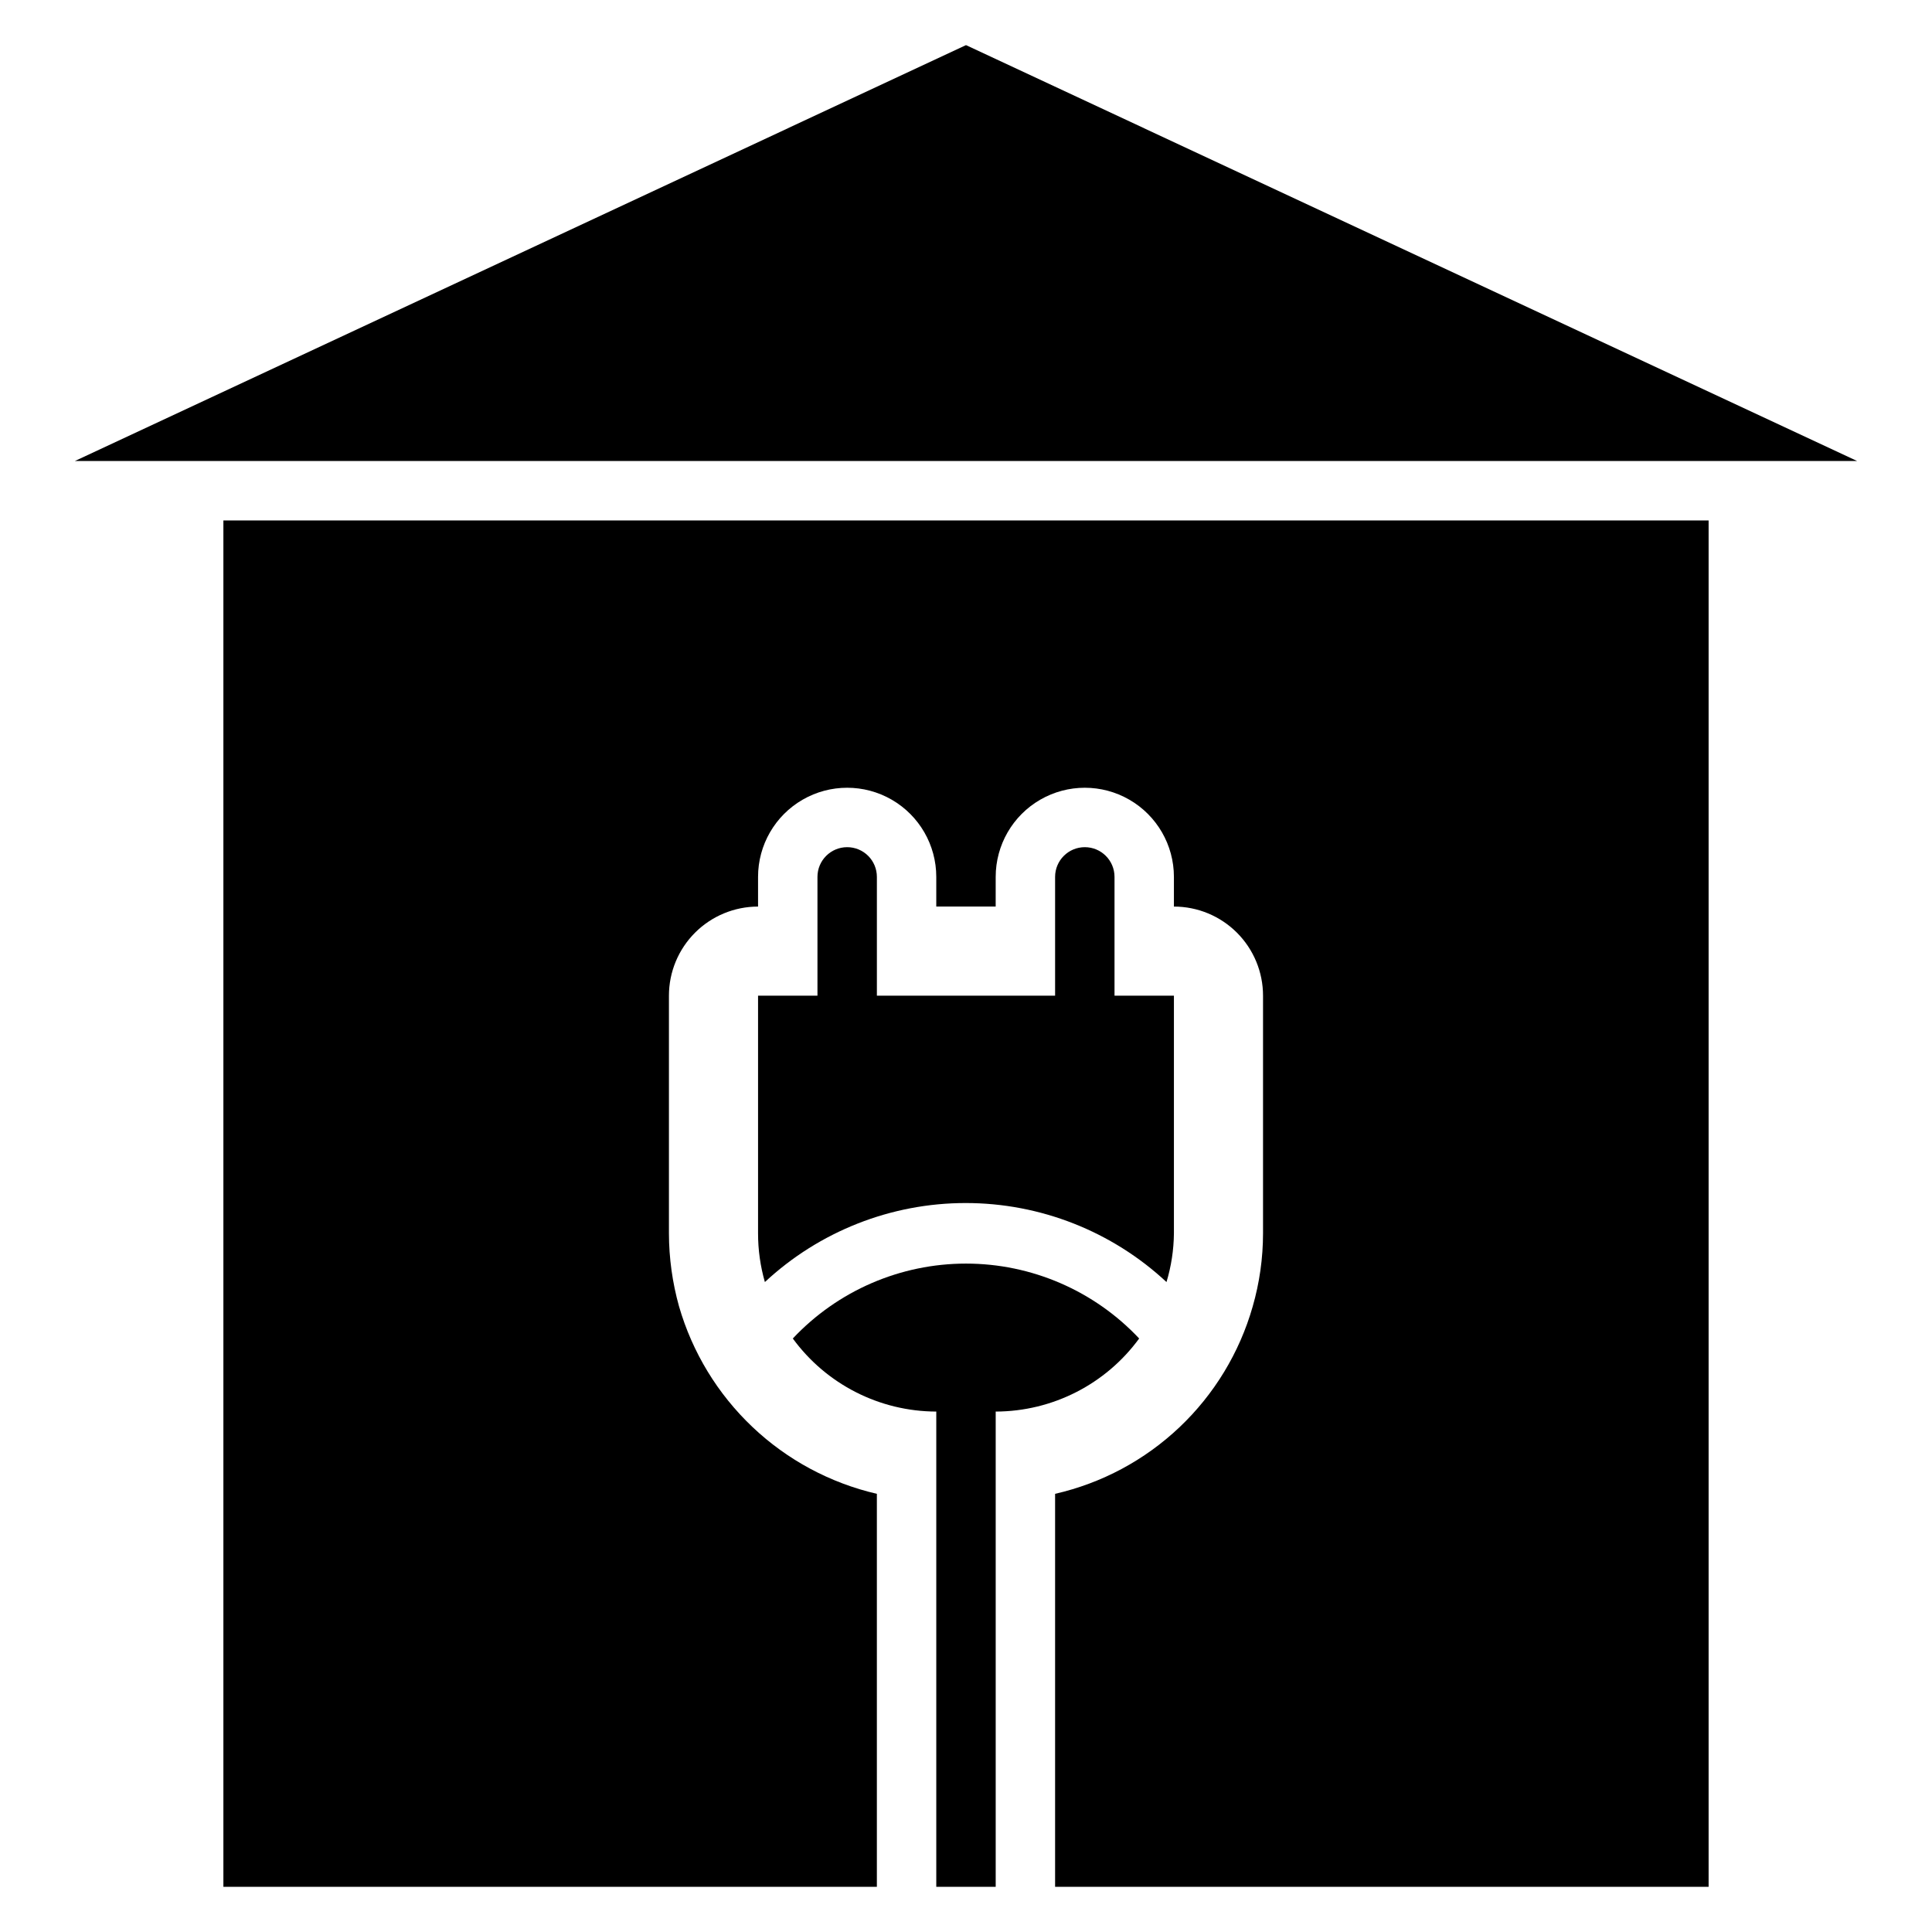
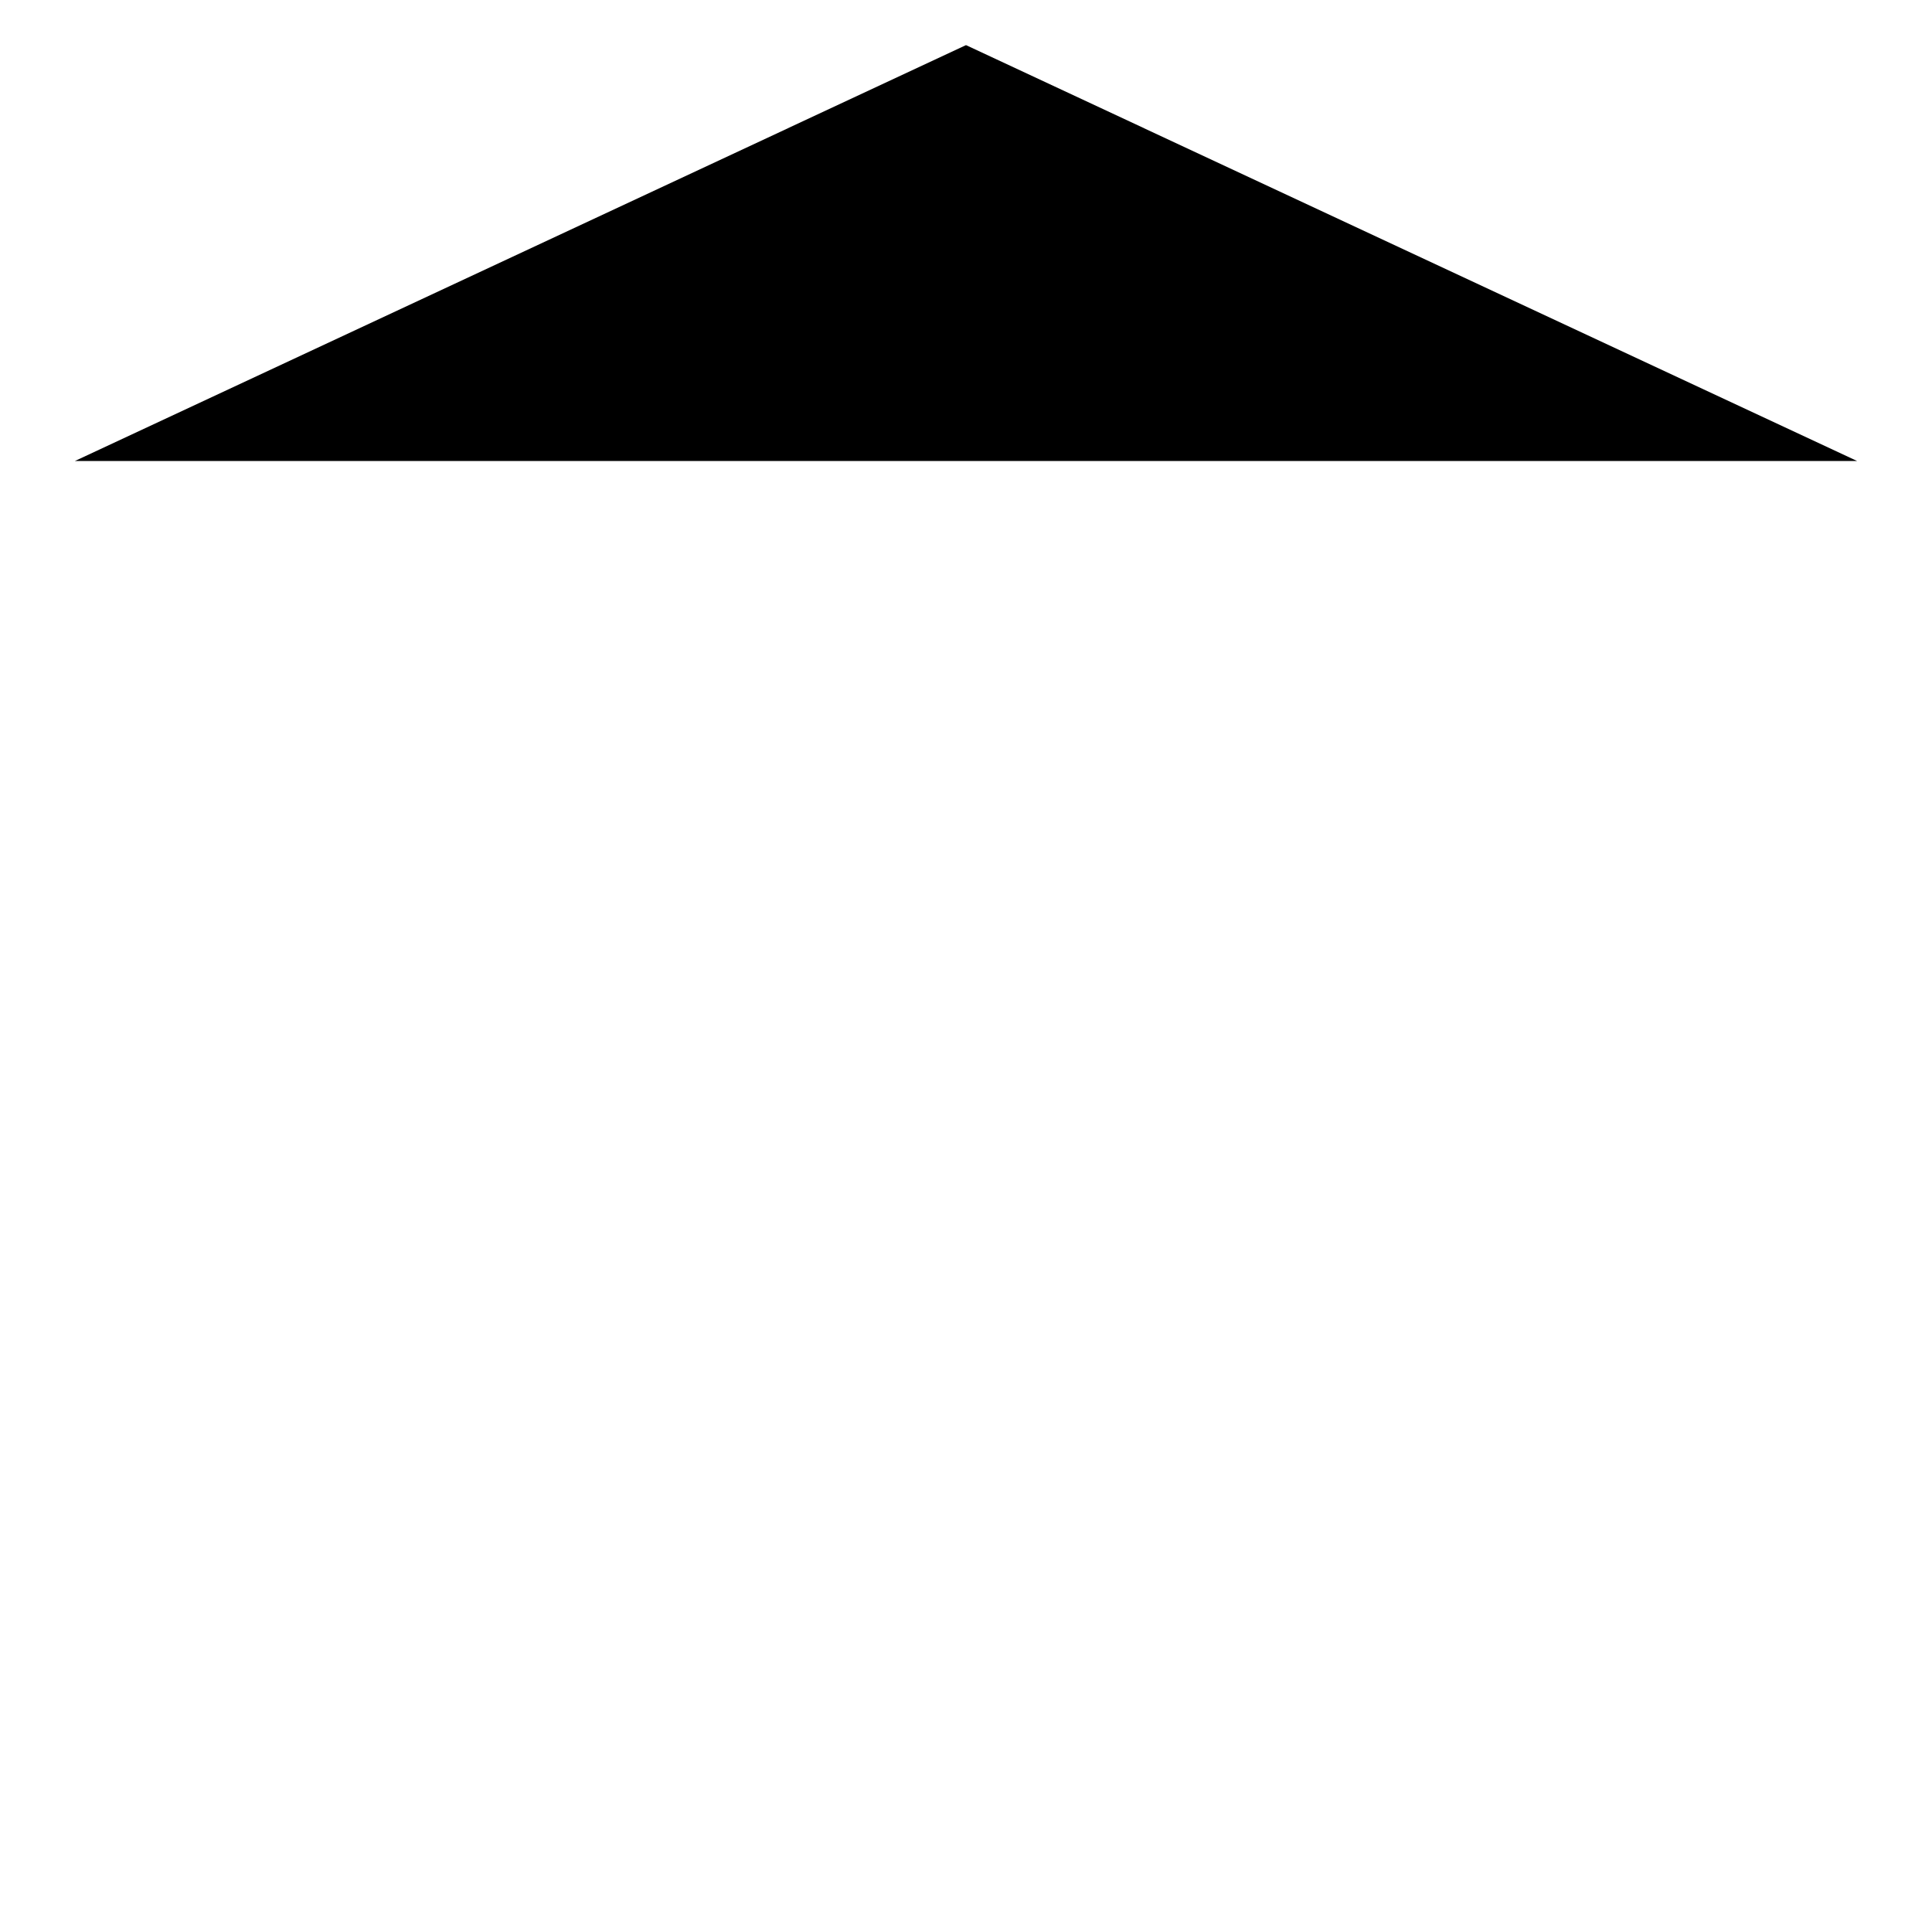
<svg xmlns="http://www.w3.org/2000/svg" fill="#000000" width="800px" height="800px" version="1.1" viewBox="144 144 512 512">
  <g>
    <path d="m400 155.96-236.16 110.21h472.32z" />
-     <path d="m368.51 368.51c-4.348 0-7.875 3.523-7.875 7.871v31.488h-15.742v62.977c-0.004 4.367 0.605 8.711 1.809 12.91 14.453-13.457 33.469-20.941 53.215-20.941 19.75 0 38.766 7.484 53.215 20.941 1.262-4.191 1.926-8.535 1.969-12.91v-62.977h-15.742v-31.488c0-4.348-3.523-7.871-7.871-7.871-4.348 0-7.875 3.523-7.875 7.871v31.488h-47.23v-31.488c0-2.09-0.828-4.09-2.305-5.566-1.477-1.477-3.481-2.305-5.566-2.305z" />
-     <path d="m407.87 644.03v-125.95c15.031-0.035 29.152-7.227 38.02-19.363-11.902-12.668-28.512-19.852-45.891-19.852-17.383 0-33.992 7.184-45.895 19.852 8.867 12.137 22.988 19.328 38.02 19.363v125.95z" />
-     <path d="m596.8 281.92h-393.6v362.11h173.18v-104.15c-12.371-2.863-23.75-8.977-32.965-17.707-9.219-8.734-15.938-19.766-19.465-31.965-1.762-6.305-2.664-12.816-2.676-19.363v-62.977c0-6.266 2.488-12.27 6.918-16.699 4.43-4.43 10.438-6.918 16.699-6.918v-7.871c0-8.438 4.5-16.234 11.809-20.453 7.305-4.219 16.309-4.219 23.617 0 7.305 4.219 11.805 12.016 11.805 20.453v7.871h15.742l0.004-7.871c0-8.438 4.5-16.234 11.809-20.453 7.305-4.219 16.309-4.219 23.613 0 7.309 4.219 11.809 12.016 11.809 20.453v7.871c6.266 0 12.27 2.488 16.699 6.918 4.43 4.43 6.918 10.434 6.918 16.699v62.977c-0.004 6.578-0.93 13.121-2.754 19.441-3.488 12.199-10.188 23.234-19.395 31.957-9.207 8.723-20.59 14.816-32.957 17.637v104.15h173.19z" />
  </g>
</svg>